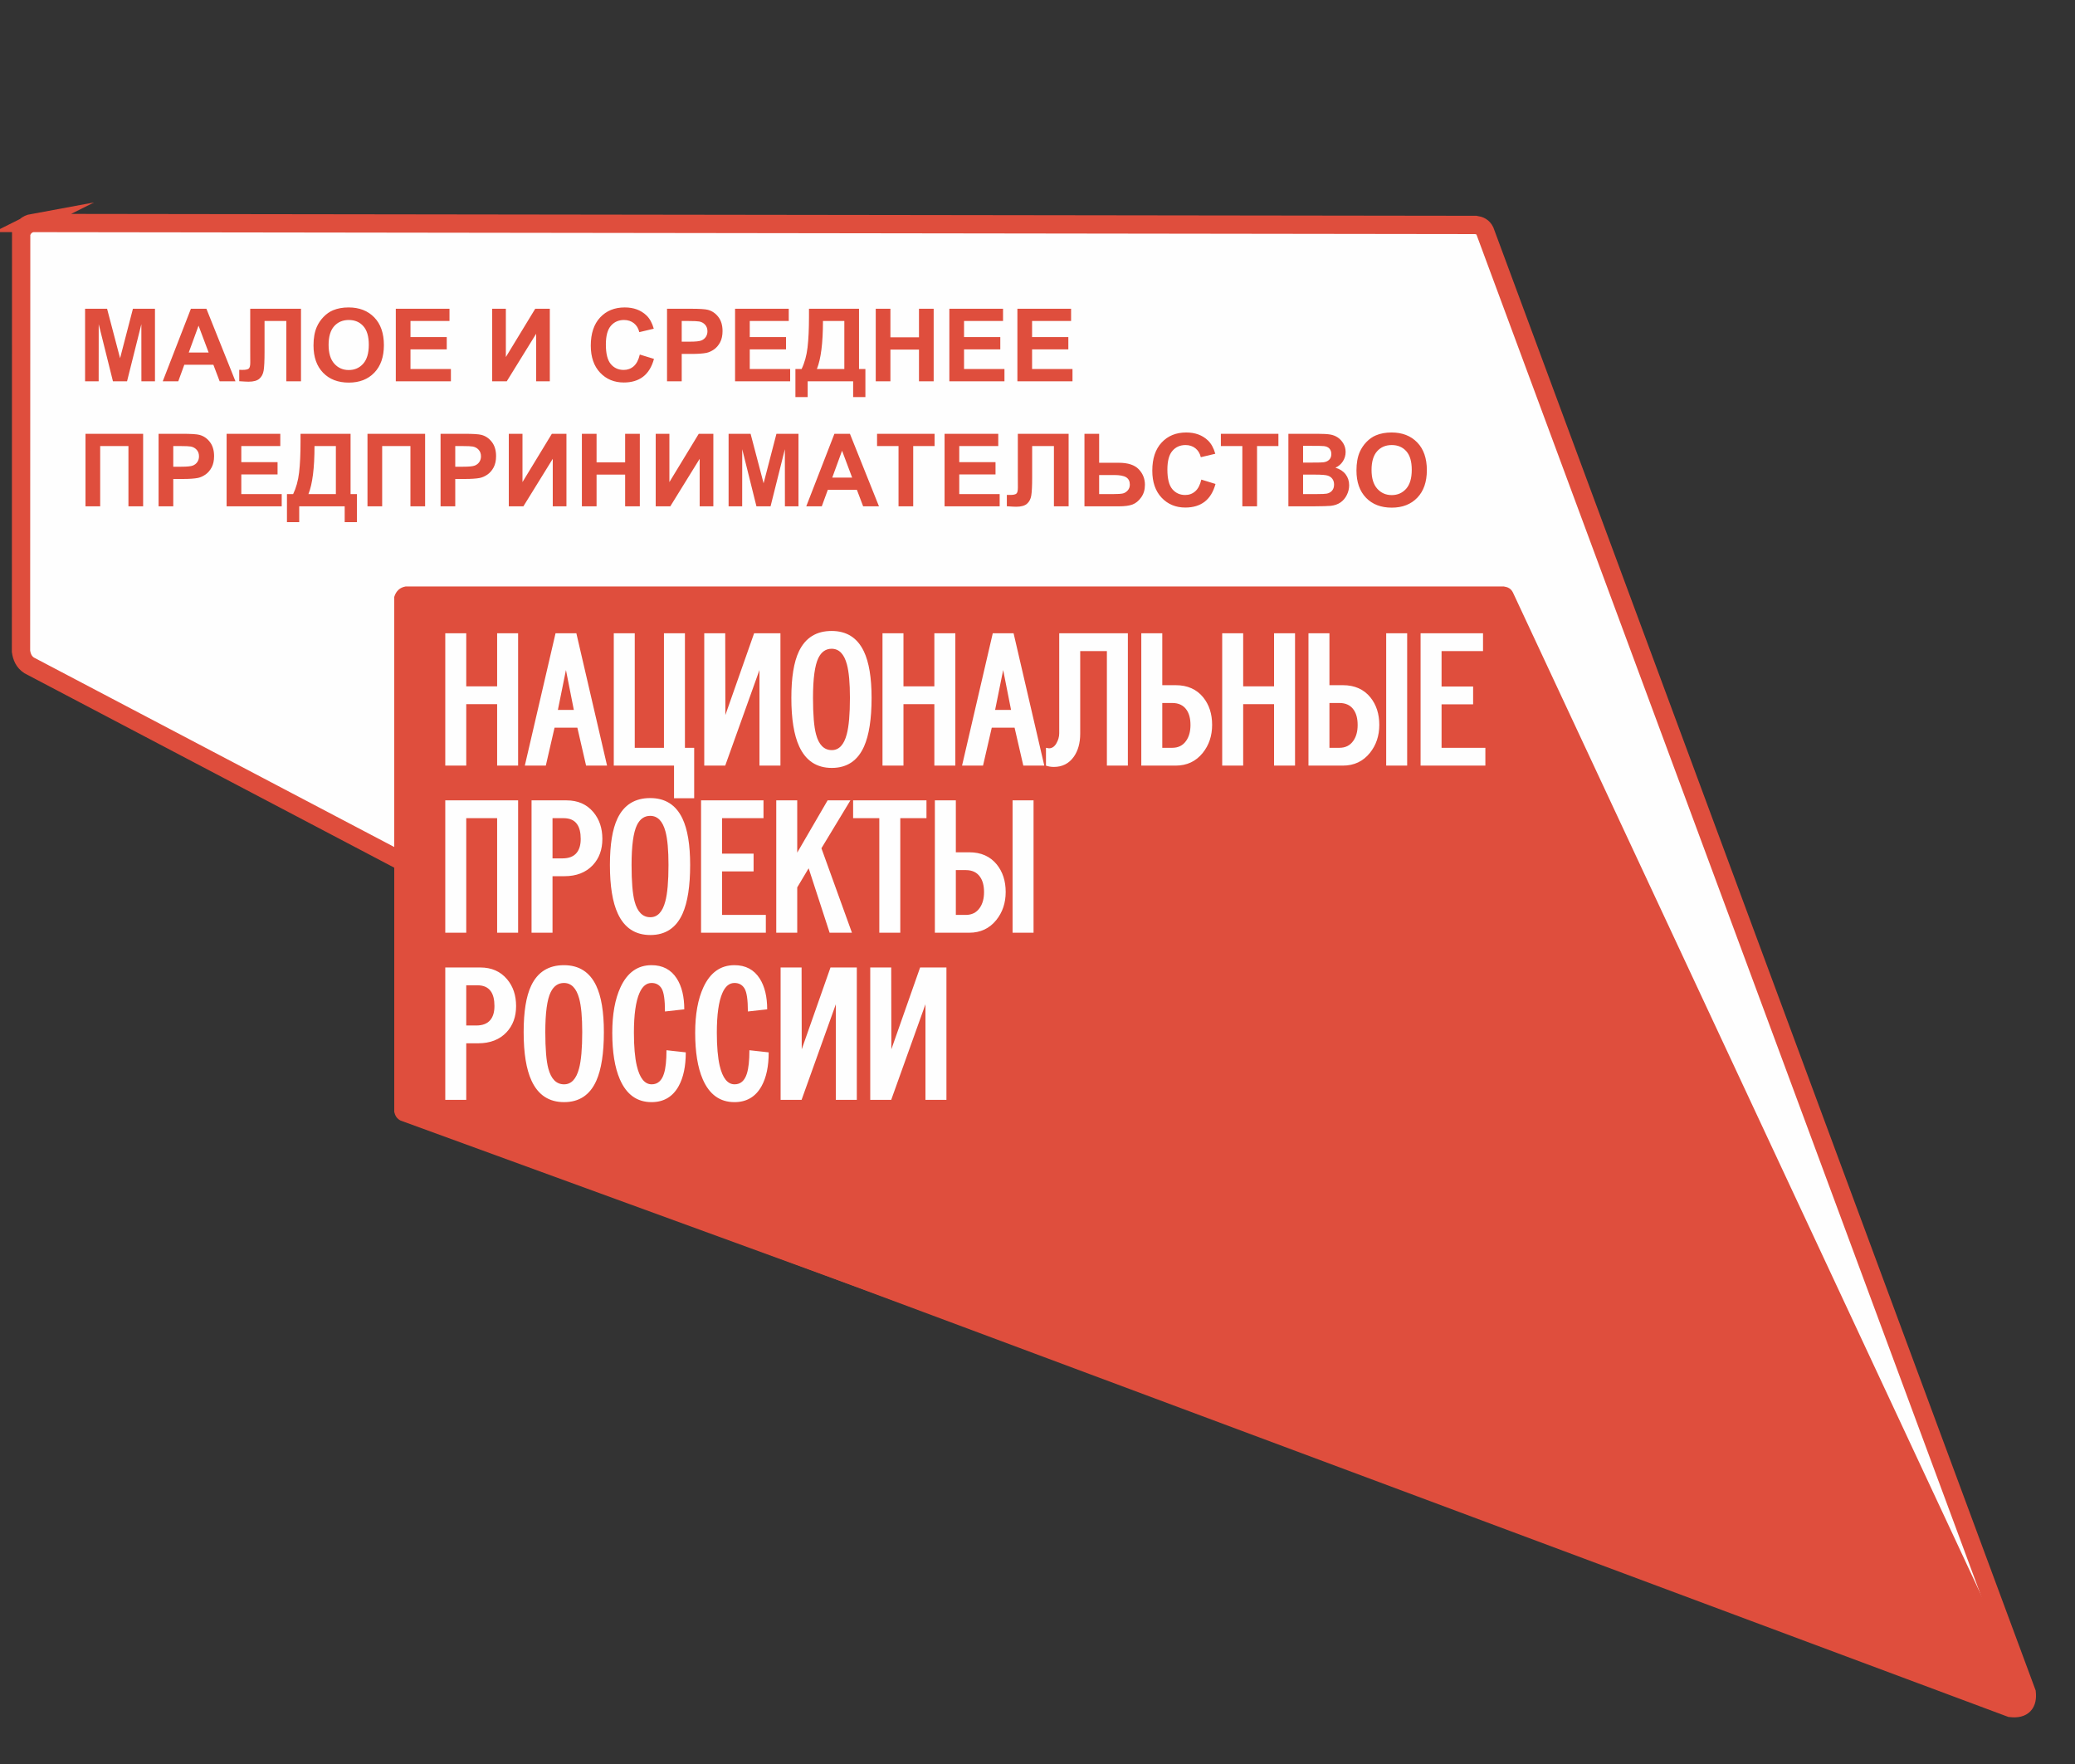
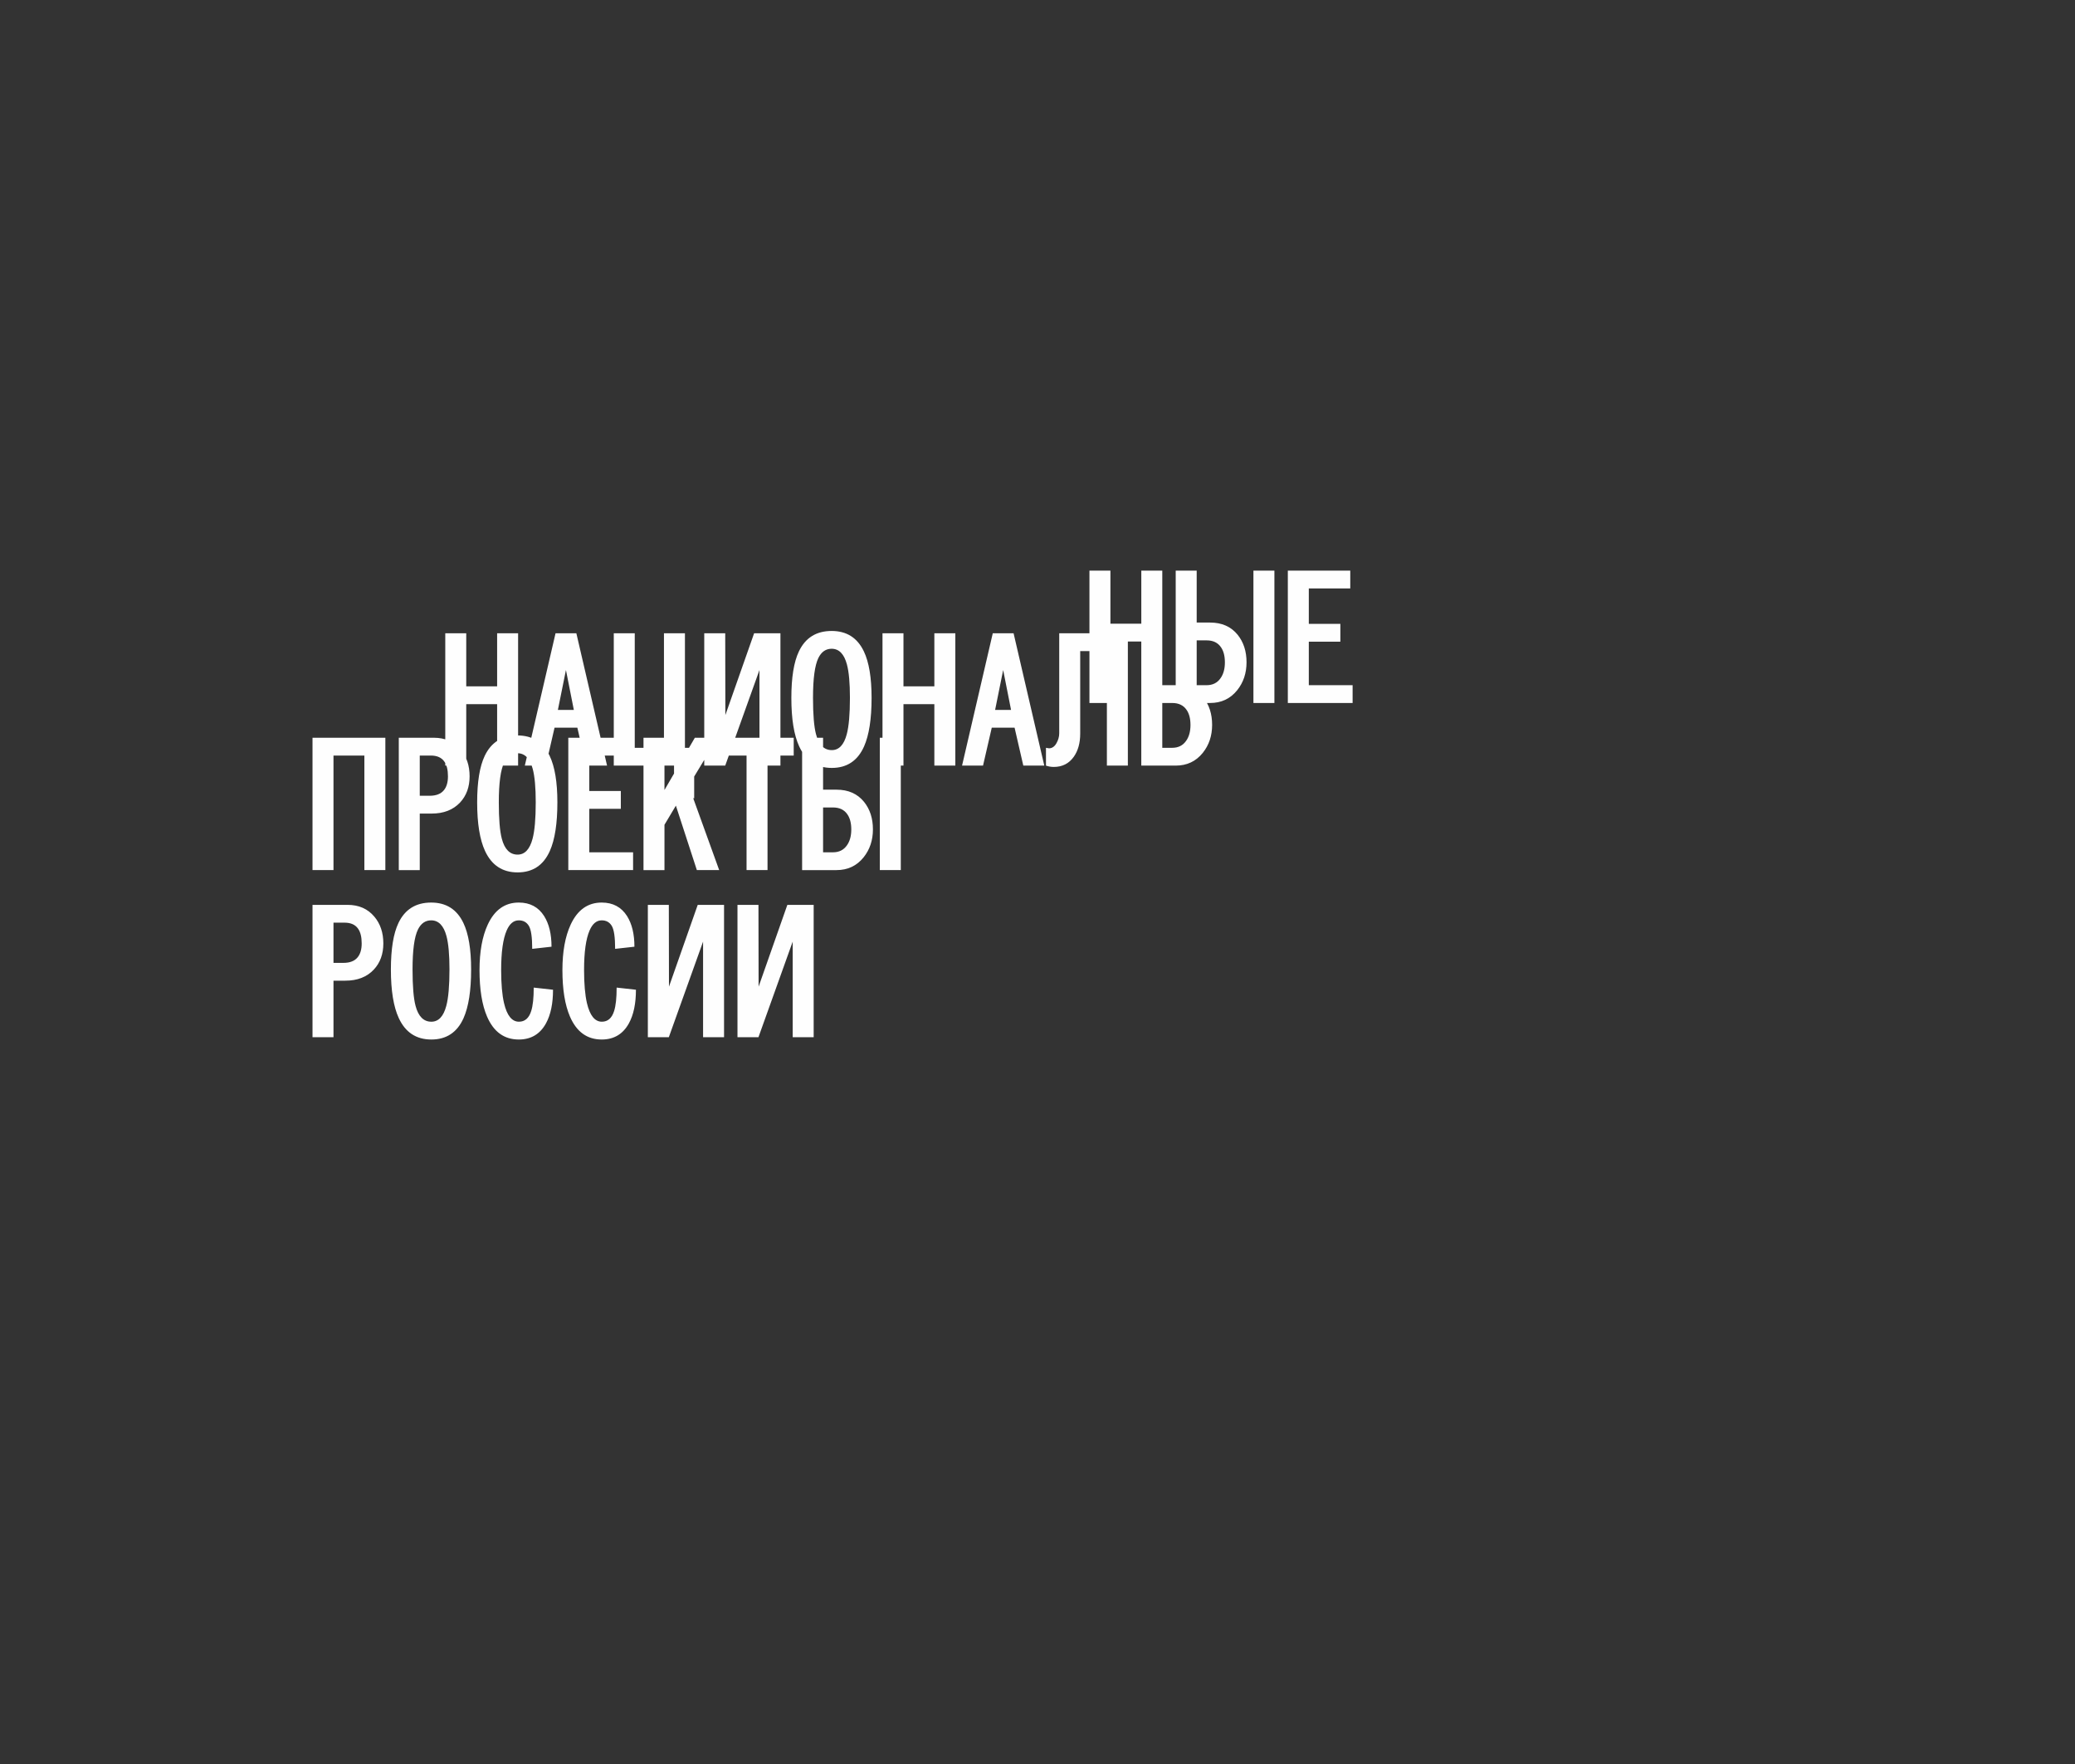
<svg xmlns="http://www.w3.org/2000/svg" xml:space="preserve" width="20mm" height="17mm" style="shape-rendering:geometricPrecision; text-rendering:geometricPrecision; image-rendering:optimizeQuality; fill-rule:evenodd; clip-rule:evenodd" viewBox="0 0 2000 1700">
  <rect x="0" y="0" width="2000" height="1700" fill="#333333" stroke="none" />
  <defs>
    <style type="text/css">  .str0 {stroke:#DF4E3D;stroke-width:17.64;stroke-miterlimit:22.926} .fil0 {fill:#FEFEFE} .fil1 {fill:#DF4E3D} .fil3 {fill:#FEFEFE;fill-rule:nonzero} .fil2 {fill:#DF4E3D;fill-rule:nonzero}  </style>
  </defs>
  <g id="Слой_x0020_1">
    <g id="_2355839109712">
-       <path class="fil0 str0" d="M31.29 214.91l1391.2 1.87c3.64,0.52 6.83,1.92 8.73,5.79l522.23 1408.65c1.03,10.14 -3.03,16.28 -15.58,14.79l-1540.22 -574.68c-3.79,-1.91 -5.31,-4.95 -6.12,-8.35l-1.3 -231.37 -362.17 -190.38c-5.14,-3.42 -7.03,-8.24 -7.82,-13.53l0.15 -402.73c1.83,-5.93 5.6,-9.09 10.9,-10.06z" />
-       <path class="fil1" d="M390.89 565.19l1058.62 0c3.64,0.52 6.83,1.92 8.73,5.8l495.21 1060.23c1.03,10.14 -3.03,16.28 -15.58,14.79l-1551.77 -566.11c-3.78,-1.91 -5.31,-4.95 -6.11,-8.35l0 -496.3c1.83,-5.93 5.6,-9.09 10.9,-10.06z" />
-       <path class="fil2" d="M82.01 367.45l0 -69.9 21.2 0 12.53 47.67 12.38 -47.67 21.25 0 0 69.9 -13.08 0 -0.05 -55.03 -13.78 55.03 -13.6 0 -13.72 -55.03 -0.04 55.03 -13.09 0zm144.94 0l-15.24 0 -6.04 -15.91 -28.03 0 -5.81 15.91 -14.97 0 27.14 -69.9 14.95 0 28 69.9zm-25.86 -27.73l-9.72 -25.87 -9.43 25.87 19.15 0zm40.08 -42.17l48.95 0 0 69.9 -14.15 0 0 -58.09 -20.99 0 0 29.84c0,8.54 -0.29,14.51 -0.86,17.88 -0.57,3.39 -1.95,6.04 -4.17,7.93 -2.21,1.89 -5.66,2.83 -10.36,2.83 -1.66,0 -4.65,-0.16 -9.01,-0.47l0 -10.95 3.15 0.05c2.95,0 4.95,-0.4 5.96,-1.19 1.02,-0.8 1.53,-2.75 1.53,-5.86l-0.05 -12.01 0 -39.86zm61 35.37c0,-7.13 1.08,-13.11 3.21,-17.96 1.58,-3.57 3.76,-6.77 6.51,-9.6 2.75,-2.84 5.76,-4.93 9.03,-6.32 4.36,-1.83 9.39,-2.76 15.08,-2.76 10.31,0 18.55,3.2 24.75,9.6 6.18,6.41 9.27,15.31 9.27,26.72 0,11.3 -3.07,20.15 -9.21,26.53 -6.13,6.4 -14.35,9.59 -24.61,9.59 -10.4,0 -18.68,-3.17 -24.82,-9.54 -6.13,-6.34 -9.21,-15.1 -9.21,-26.26zm14.55 -0.47c0,7.92 1.84,13.93 5.5,18.03 3.66,4.08 8.31,6.13 13.94,6.13 5.65,0 10.27,-2.03 13.9,-6.09 3.61,-4.06 5.41,-10.15 5.41,-18.27 0,-8.02 -1.75,-14.01 -5.28,-17.94 -3.52,-3.96 -8.19,-5.93 -14.03,-5.93 -5.82,0 -10.52,2.01 -14.09,5.99 -3.56,4.01 -5.35,10.02 -5.35,18.08zm64.78 35l0 -69.9 51.74 0 0 11.81 -37.59 0 0 15.52 34.95 0 0 11.82 -34.95 0 0 18.93 38.95 0 0 11.82 -53.1 0zm92.89 -69.9l13.18 0 0 46.53 28.31 -46.53 14.06 0 0 69.9 -13.18 0 0 -45.79 -28.31 45.79 -14.06 0 0 -69.9zm142.28 44.13l13.66 4.19c-2.1,7.7 -5.59,13.41 -10.47,17.15 -4.88,3.73 -11.07,5.6 -18.57,5.6 -9.29,0 -16.92,-3.17 -22.91,-9.52 -5.97,-6.35 -8.96,-15.02 -8.96,-26.03 0,-11.64 3.01,-20.68 9.01,-27.13 6.01,-6.44 13.91,-9.66 23.71,-9.66 8.56,0 15.5,2.54 20.84,7.6 3.19,2.99 5.56,7.29 7.16,12.9l-13.96 3.32c-0.83,-3.61 -2.56,-6.48 -5.17,-8.58 -2.64,-2.09 -5.83,-3.14 -9.57,-3.14 -5.19,0 -9.41,1.86 -12.63,5.58 -3.23,3.71 -4.85,9.73 -4.85,18.06 0,8.83 1.6,15.12 4.77,18.87 3.19,3.75 7.32,5.62 12.41,5.62 3.76,0 7,-1.18 9.7,-3.58 2.7,-2.39 4.66,-6.13 5.83,-11.25zm26.25 25.77l0 -69.9 22.63 0c8.58,0 14.16,0.34 16.76,1.04 4,1.06 7.35,3.34 10.06,6.85 2.7,3.51 4.05,8.05 4.05,13.62 0,4.29 -0.79,7.89 -2.33,10.82 -1.56,2.93 -3.53,5.22 -5.92,6.9 -2.4,1.66 -4.84,2.76 -7.31,3.3 -3.37,0.67 -8.23,1.01 -14.61,1.01l-9.18 0 0 26.36 -14.15 0zm14.15 -58.09l0 19.92 7.7 0c5.55,0 9.24,-0.38 11.11,-1.11 1.87,-0.73 3.34,-1.87 4.4,-3.45 1.05,-1.56 1.59,-3.37 1.59,-5.45 0,-2.56 -0.75,-4.65 -2.23,-6.31 -1.49,-1.66 -3.37,-2.7 -5.66,-3.13 -1.68,-0.31 -5.04,-0.47 -10.12,-0.47l-6.79 0zm51.43 58.09l0 -69.9 51.74 0 0 11.81 -37.59 0 0 15.52 34.95 0 0 11.82 -34.95 0 0 18.93 38.95 0 0 11.82 -53.1 0zm71.24 -69.9l48.22 0 0 58.08 6.15 0 0 27.05 -11.81 0 0 -15.23 -43.83 0 0 15.23 -11.81 0 0 -27.05 5.95 0c2.9,-5.97 4.82,-12.9 5.74,-20.77 0.93,-7.89 1.39,-17.87 1.39,-29.93l0 -7.38zm13.47 11.81c0,21.15 -1.95,36.58 -5.86,46.27l26.46 0 0 -46.27 -20.6 0zm50.87 58.09l0 -69.9 14.15 0 0 27.53 27.53 0 0 -27.53 14.16 0 0 69.9 -14.16 0 0 -30.56 -27.53 0 0 30.56 -14.15 0zm70.96 0l0 -69.9 51.74 0 0 11.81 -37.58 0 0 15.52 34.94 0 0 11.82 -34.94 0 0 18.93 38.95 0 0 11.82 -53.11 0zm65.58 0l0 -69.9 51.74 0 0 11.81 -37.59 0 0 15.52 34.95 0 0 11.82 -34.95 0 0 18.93 38.95 0 0 11.82 -53.1 0zm-898.22 50.61l55.55 0 0 69.9 -14.16 0 0 -58.09 -27.23 0 0 58.09 -14.16 0 0 -69.9zm70.44 69.9l0 -69.9 22.64 0c8.57,0 14.15,0.34 16.75,1.04 4.01,1.06 7.36,3.34 10.06,6.85 2.7,3.52 4.05,8.06 4.05,13.62 0,4.3 -0.78,7.89 -2.33,10.82 -1.56,2.93 -3.53,5.23 -5.92,6.9 -2.39,1.66 -4.83,2.77 -7.3,3.3 -3.37,0.67 -8.24,1.01 -14.61,1.01l-9.18 0 0 26.36 -14.16 0zm14.16 -58.09l0 19.92 7.7 0c5.54,0 9.24,-0.37 11.11,-1.11 1.87,-0.73 3.33,-1.87 4.39,-3.45 1.06,-1.56 1.6,-3.36 1.6,-5.45 0,-2.55 -0.75,-4.65 -2.23,-6.31 -1.5,-1.66 -3.37,-2.7 -5.67,-3.13 -1.67,-0.3 -5.04,-0.47 -10.12,-0.47l-6.78 0zm51.42 58.09l0 -69.9 51.74 0 0 11.81 -37.58 0 0 15.53 34.94 0 0 11.81 -34.94 0 0 18.94 38.95 0 0 11.81 -53.11 0zm71.24 -69.9l48.23 0 0 58.09 6.15 0 0 27.04 -11.82 0 0 -15.23 -43.83 0 0 15.23 -11.81 0 0 -27.04 5.96 0c2.89,-5.97 4.81,-12.9 5.74,-20.78 0.93,-7.89 1.38,-17.87 1.38,-29.92l0 -7.39zm13.47 11.81c0,21.16 -1.95,36.58 -5.85,46.28l26.45 0 0 -46.28 -20.6 0zm51.07 -11.81l55.54 0 0 69.9 -14.15 0 0 -58.09 -27.24 0 0 58.09 -14.15 0 0 -69.9zm70.44 69.9l0 -69.9 22.63 0c8.58,0 14.15,0.34 16.76,1.04 4,1.06 7.35,3.34 10.05,6.85 2.7,3.52 4.06,8.06 4.06,13.62 0,4.3 -0.79,7.89 -2.33,10.82 -1.56,2.93 -3.53,5.23 -5.92,6.9 -2.4,1.66 -4.84,2.77 -7.31,3.3 -3.37,0.67 -8.23,1.01 -14.61,1.01l-9.18 0 0 26.36 -14.15 0zm14.15 -58.09l0 19.92 7.7 0c5.55,0 9.24,-0.37 11.11,-1.11 1.87,-0.73 3.34,-1.87 4.4,-3.45 1.05,-1.56 1.59,-3.36 1.59,-5.45 0,-2.55 -0.75,-4.65 -2.23,-6.31 -1.49,-1.66 -3.37,-2.7 -5.66,-3.13 -1.68,-0.3 -5.04,-0.47 -10.12,-0.47l-6.79 0zm51.62 -11.81l13.18 0 0 46.54 28.31 -46.54 14.06 0 0 69.9 -13.18 0 0 -45.79 -28.31 45.79 -14.06 0 0 -69.9zm70.44 69.9l0 -69.9 14.16 0 0 27.53 27.53 0 0 -27.53 14.15 0 0 69.9 -14.15 0 0 -30.56 -27.53 0 0 30.56 -14.16 0zm71.16 -69.9l13.18 0 0 46.54 28.31 -46.54 14.06 0 0 69.9 -13.18 0 0 -45.79 -28.31 45.79 -14.06 0 0 -69.9zm70.25 69.9l0 -69.9 21.2 0 12.53 47.67 12.38 -47.67 21.24 0 0 69.9 -13.07 0 -0.05 -55.03 -13.79 55.03 -13.6 0 -13.71 -55.03 -0.05 55.03 -13.08 0zm144.94 0l-15.25 0 -6.03 -15.91 -28.03 0 -5.81 15.91 -14.97 0 27.14 -69.9 14.95 0 28 69.9zm-25.87 -27.72l-9.71 -25.87 -9.44 25.87 19.15 0zm44.72 27.72l0 -58.09 -20.69 0 0 -11.81 55.44 0 0 11.81 -20.6 0 0 58.09 -14.15 0zm44.38 0l0 -69.9 51.74 0 0 11.81 -37.59 0 0 15.53 34.95 0 0 11.81 -34.95 0 0 18.94 38.95 0 0 11.81 -53.1 0zm70.6 -69.9l48.96 0 0 69.9 -14.16 0 0 -58.09 -20.98 0 0 29.85c0,8.54 -0.3,14.51 -0.87,17.88 -0.57,3.38 -1.95,6.03 -4.16,7.92 -2.21,1.89 -5.66,2.83 -10.36,2.83 -1.67,0 -4.66,-0.16 -9.02,-0.47l0 -10.95 3.16 0.05c2.94,0 4.94,-0.39 5.95,-1.19 1.03,-0.8 1.53,-2.75 1.53,-5.86l-0.05 -12.01 0 -39.86zm64.23 0l14.15 0 0 27.92 18.86 0c8.88,0 15.31,2.08 19.3,6.25 3.98,4.17 5.97,9.16 5.97,14.99 0,4.76 -1.21,8.82 -3.63,12.15 -2.41,3.35 -5.16,5.61 -8.27,6.8 -3.09,1.19 -7.56,1.79 -13.4,1.79l-32.98 0 0 -69.9zm14.15 58.09l13.72 0c4.44,0 7.53,-0.21 9.24,-0.63 1.71,-0.43 3.26,-1.4 4.61,-2.92 1.35,-1.51 2.01,-3.37 2.01,-5.58 0,-3.19 -1.15,-5.51 -3.45,-7 -2.31,-1.48 -6.23,-2.23 -11.79,-2.23l-14.34 0 0 18.36zm98.48 -13.96l13.67 4.2c-2.1,7.69 -5.6,13.4 -10.48,17.15 -4.88,3.72 -11.06,5.59 -18.57,5.59 -9.29,0 -16.92,-3.17 -22.9,-9.52 -5.98,-6.34 -8.97,-15.01 -8.97,-26.03 0,-11.63 3.01,-20.68 9.02,-27.12 6,-6.45 13.91,-9.67 23.7,-9.67 8.56,0 15.51,2.54 20.84,7.6 3.19,3 5.57,7.29 7.16,12.9l-13.96 3.32c-0.83,-3.61 -2.55,-6.47 -5.17,-8.57 -2.64,-2.1 -5.83,-3.14 -9.57,-3.14 -5.19,0 -9.4,1.85 -12.62,5.58 -3.24,3.71 -4.86,9.73 -4.86,18.06 0,8.82 1.6,15.11 4.77,18.86 3.19,3.76 7.33,5.63 12.42,5.63 3.75,0 6.99,-1.19 9.69,-3.58 2.7,-2.39 4.66,-6.14 5.83,-11.26zm39.54 25.77l0 -58.09 -20.69 0 0 -11.81 55.45 0 0 11.81 -20.6 0 0 58.09 -14.16 0zm44.38 -69.9l27.95 0c5.55,0 9.67,0.23 12.38,0.69 2.74,0.47 5.16,1.43 7.31,2.88 2.15,1.46 3.94,3.4 5.37,5.82 1.43,2.42 2.15,5.16 2.15,8.17 0,3.25 -0.88,6.26 -2.64,8.98 -1.76,2.73 -4.15,4.77 -7.16,6.13 4.25,1.26 7.5,3.37 9.8,6.37 2.27,2.99 3.41,6.5 3.41,10.55 0,3.19 -0.73,6.29 -2.21,9.3 -1.48,3.01 -3.5,5.42 -6.07,7.22 -2.55,1.79 -5.71,2.9 -9.47,3.32 -2.34,0.24 -8.02,0.41 -17.01,0.47l-23.81 0 0 -69.9zm14.16 11.62l0 16.11 9.24 0c5.48,0 8.9,-0.08 10.23,-0.25 2.41,-0.27 4.31,-1.1 5.7,-2.49 1.38,-1.38 2.06,-3.19 2.06,-5.43 0,-2.17 -0.6,-3.91 -1.79,-5.26 -1.19,-1.35 -2.96,-2.16 -5.3,-2.44 -1.4,-0.16 -5.42,-0.24 -12.04,-0.24l-8.1 0zm0 27.72l0 18.75 13.08 0c5.07,0 8.31,-0.15 9.68,-0.42 2.1,-0.4 3.81,-1.32 5.12,-2.8 1.32,-1.5 1.99,-3.47 1.99,-5.96 0,-2.11 -0.51,-3.89 -1.53,-5.35 -1.01,-1.47 -2.49,-2.54 -4.41,-3.21 -1.92,-0.66 -6.1,-1.01 -12.53,-1.01l-11.4 0zm51.45 -3.97c0,-7.12 1.08,-13.11 3.21,-17.96 1.58,-3.56 3.76,-6.77 6.5,-9.6 2.76,-2.83 5.76,-4.93 9.04,-6.31 4.36,-1.84 9.38,-2.77 15.08,-2.77 10.31,0 18.55,3.21 24.75,9.6 6.18,6.41 9.27,15.31 9.27,26.72 0,11.31 -3.08,20.16 -9.21,26.54 -6.13,6.39 -14.35,9.58 -24.62,9.58 -10.39,0 -18.68,-3.17 -24.81,-9.53 -6.13,-6.35 -9.21,-15.1 -9.21,-26.27zm14.55 -0.47c0,7.93 1.84,13.93 5.5,18.03 3.66,4.09 8.31,6.14 13.94,6.14 5.65,0 10.27,-2.04 13.9,-6.09 3.61,-4.07 5.41,-10.15 5.41,-18.27 0,-8.02 -1.75,-14.01 -5.28,-17.95 -3.52,-3.95 -8.19,-5.92 -14.03,-5.92 -5.82,0 -10.53,2 -14.09,5.99 -3.56,4 -5.35,10.02 -5.35,18.07z" />
-       <path class="fil3" d="M499.38 737.83l-20.22 0 0 -59.24 -29.77 0 0 59.24 -20.22 0 0 -127.54 20.22 0 0 51.15 29.77 0 0 -51.15 20.22 0 0 127.54zm85.74 0l-20.22 0 -8.41 -36.53 -22 0 -8.41 36.53 -20.23 0 29.61 -127.54 20.06 0 29.6 127.54zm-32.03 -53.68l-7.6 -38.44 -7.77 38.44 15.37 0zm38.5 53.68l0 -127.54 20.22 0 0 110.39 28.15 0 0 -110.39 20.22 0 0 110.39 8.91 0 0 48.6 -19.42 0 0 -31.45 -58.08 0zm87.2 0l0 -127.54 20.22 0 0.14 78.83 27.71 -78.83 25.37 0 0 127.54 -20.22 0 0 -92.12 -33 92.12 -20.22 0zm161.29 -65.28c0,20.33 -2.43,35.95 -7.28,46.86 -6.15,13.77 -16.5,20.65 -31.06,20.65 -14.56,0 -25.02,-6.88 -31.39,-20.65 -5.07,-10.91 -7.6,-26.53 -7.6,-46.86 0,-19.69 2.42,-34.62 7.28,-44.79 6.25,-13.13 16.77,-19.69 31.54,-19.69 14.46,0 24.81,6.56 31.07,19.69 4.96,10.38 7.44,25.31 7.44,44.79zm-20.87 0c0,-14.29 -0.97,-25.04 -2.91,-32.24 -2.7,-10.06 -7.61,-15.09 -14.73,-15.09 -5.6,0 -9.86,2.96 -12.78,8.9 -3.45,7.09 -5.17,19.9 -5.17,38.43 0,16.1 0.97,27.8 2.91,35.1 2.69,10.17 7.76,15.25 15.21,15.25 6.9,0 11.7,-5.08 14.4,-15.25 2.04,-7.62 3.07,-19.32 3.07,-35.1zm101.59 65.28l-20.22 0 0 -59.24 -29.77 0 0 59.24 -20.22 0 0 -127.54 20.22 0 0 51.15 29.77 0 0 -51.15 20.22 0 0 127.54zm85.74 0l-20.22 0 -8.41 -36.53 -22 0 -8.42 36.53 -20.22 0 29.61 -127.54 20.06 0 29.6 127.54zm-32.03 -53.68l-7.6 -38.44 -7.77 38.44 15.37 0zm92.37 -56.71l-25.72 0 0 79.58c0,9 -2.05,16.41 -6.15,22.24 -4.64,6.56 -11.05,9.84 -19.25,9.84 -2.7,0 -5.23,-0.42 -7.6,-1.27l0 -17.15 2.91 0.48c2.91,0 5.28,-1.59 7.12,-4.77 1.83,-3.18 2.75,-6.4 2.75,-9.69l0 -96.41 66.16 0 0 127.54 -20.22 0 0 -110.39zm33.16 110.39l0 -127.54 20.23 0 0 50.03 12.94 0c11.32,0 20.17,3.92 26.53,11.76 5.72,7.09 8.57,15.93 8.57,26.52 0,10.48 -3.01,19.49 -9.05,27 -6.58,8.16 -15.26,12.23 -26.05,12.23l-33.17 0zm20.23 -60.35l0 43.2 9.54 0c5.83,0 10.3,-2.22 13.43,-6.7 2.8,-3.94 4.21,-9.03 4.21,-15.3 0,-6.06 -1.24,-10.91 -3.72,-14.5 -3.02,-4.48 -7.66,-6.7 -13.92,-6.7l-9.54 0zm127.96 60.35l-20.22 0 0 -59.24 -29.77 0 0 59.24 -20.22 0 0 -127.54 20.22 0 0 51.15 29.77 0 0 -51.15 20.22 0 0 127.54zm12.94 0l0 -127.54 20.22 0 0 50.03 12.95 0c11.32,0 20.17,3.92 26.53,11.76 5.71,7.09 8.57,15.93 8.57,26.52 0,10.48 -3.02,19.49 -9.06,27 -6.58,8.16 -15.26,12.23 -26.04,12.23l-33.17 0zm20.22 -60.35l0 43.2 9.55 0c5.83,0 10.3,-2.22 13.43,-6.7 2.8,-3.94 4.2,-9.03 4.2,-15.3 0,-6.06 -1.24,-10.91 -3.72,-14.5 -3.02,-4.48 -7.66,-6.7 -13.91,-6.7l-9.55 0zm74.91 60.35l-20.22 0 0 -127.54 20.22 0 0 127.54zm75.38 0l-62.44 0 0 -127.54 60.18 0 0 17.15 -39.96 0 0 34.15 30.41 0 0 17.16 -30.41 0 0 41.93 42.22 0 0 17.15zm-932.3 161.05l-20.22 0 0 -110.39 -29.77 0 0 110.39 -20.22 0 0 -127.55 70.21 0 0 127.55zm12.95 0l0 -127.55 33.81 0c10.78,0 19.35,3.76 25.72,11.28 5.82,6.88 8.73,15.51 8.73,25.89 0,10.27 -3.07,18.69 -9.22,25.26 -6.68,7.09 -15.8,10.64 -27.34,10.64l-11.48 0 0 54.48 -20.22 0zm20.22 -110.39l0 38.75 9.54 0c6.25,0 10.84,-1.8 13.75,-5.4 2.59,-3.17 3.88,-7.62 3.88,-13.34 0,-6.24 -1.18,-11.01 -3.55,-14.29 -2.7,-3.82 -7.02,-5.72 -12.95,-5.72l-10.67 0zm132.65 45.11c0,20.33 -2.42,35.95 -7.28,46.86 -6.15,13.76 -16.5,20.64 -31.06,20.64 -14.56,0 -25.02,-6.88 -31.38,-20.64 -5.07,-10.91 -7.61,-26.53 -7.61,-46.86 0,-19.7 2.43,-34.63 7.28,-44.8 6.26,-13.13 16.77,-19.69 31.55,-19.69 14.45,0 24.8,6.56 31.06,19.69 4.96,10.38 7.44,25.31 7.44,44.8zm-20.87 0c0,-14.3 -0.97,-25.05 -2.91,-32.25 -2.7,-10.06 -7.6,-15.09 -14.72,-15.09 -5.61,0 -9.87,2.97 -12.78,8.9 -3.45,7.1 -5.18,19.91 -5.18,38.44 0,16.09 0.97,27.79 2.91,35.1 2.7,10.16 7.77,15.25 15.21,15.25 6.9,0 11.7,-5.09 14.4,-15.25 2.05,-7.62 3.07,-19.32 3.07,-35.1zm93.83 65.28l-62.44 0 0 -127.55 60.18 0 0 17.16 -39.96 0 0 34.15 30.41 0 0 17.15 -30.41 0 0 41.94 42.22 0 0 17.15zm10.03 0l0 -127.55 20.22 0 0 50.36 29.28 -50.36 21.98 0 -27.94 46.15 29.42 81.4 -21.52 0 -20.22 -62.11 -11 18.43 0 43.68 -20.22 0zm99.33 0l0 -110.39 -25.24 0 0 -17.16 70.7 0 0 17.16 -25.24 0 0 110.39 -20.22 0zm53.55 0l0 -127.55 20.22 0 0 50.04 12.94 0c11.32,0 20.17,3.91 26.53,11.75 5.72,7.1 8.57,15.94 8.57,26.53 0,10.48 -3.01,19.48 -9.05,27 -6.58,8.15 -15.26,12.23 -26.05,12.23l-33.16 0zm20.22 -60.36l0 43.21 9.54 0c5.83,0 10.3,-2.23 13.43,-6.7 2.8,-3.95 4.21,-9.03 4.21,-15.3 0,-6.07 -1.24,-10.91 -3.72,-14.51 -3.02,-4.48 -7.66,-6.7 -13.92,-6.7l-9.54 0zm74.9 60.36l-20.22 0 0 -127.55 20.22 0 0 127.55zm-567.02 161.04l0 -127.54 33.81 0c10.79,0 19.36,3.76 25.72,11.28 5.83,6.88 8.74,15.51 8.74,25.89 0,10.27 -3.07,18.69 -9.22,25.25 -6.69,7.1 -15.8,10.64 -27.34,10.64l-11.49 0 0 54.48 -20.22 0zm20.22 -110.39l0 38.76 9.55 0c6.25,0 10.84,-1.8 13.75,-5.4 2.59,-3.18 3.88,-7.63 3.88,-13.34 0,-6.25 -1.18,-11.02 -3.55,-14.3 -2.7,-3.81 -7.02,-5.72 -12.95,-5.72l-10.68 0zm132.66 45.11c0,20.33 -2.43,35.95 -7.28,46.86 -6.15,13.77 -16.5,20.65 -31.06,20.65 -14.56,0 -25.02,-6.88 -31.38,-20.65 -5.07,-10.91 -7.61,-26.53 -7.61,-46.86 0,-19.69 2.43,-34.62 7.28,-44.79 6.26,-13.13 16.77,-19.69 31.55,-19.69 14.45,0 24.8,6.56 31.06,19.69 4.96,10.38 7.44,25.31 7.44,44.79zm-20.87 0c0,-14.29 -0.97,-25.04 -2.91,-32.24 -2.7,-10.06 -7.61,-15.09 -14.72,-15.09 -5.61,0 -9.87,2.96 -12.78,8.9 -3.46,7.09 -5.18,19.9 -5.18,38.43 0,16.1 0.97,27.8 2.91,35.1 2.7,10.17 7.77,15.25 15.21,15.25 6.9,0 11.7,-5.08 14.4,-15.25 2.05,-7.62 3.07,-19.32 3.07,-35.1zm99.81 19.54c0,13.34 -2.26,24.14 -6.79,32.4 -5.72,10.38 -14.45,15.57 -26.21,15.57 -14.02,0 -24.21,-7.36 -30.57,-22.08 -4.86,-11.23 -7.28,-26.16 -7.28,-44.79 0,-17.79 2.64,-32.4 7.92,-43.84 6.58,-14.19 16.56,-21.28 29.93,-21.28 10.79,0 18.93,4.34 24.43,13.02 4.74,7.52 7.12,17.37 7.12,29.54l-18.61 2.07c0,-11.23 -1.08,-18.61 -3.23,-22.16 -2.16,-3.55 -5.4,-5.32 -9.71,-5.32 -4.96,0 -8.84,3.23 -11.65,9.69 -3.56,8.15 -5.34,20.86 -5.34,38.12 0,13.34 0.92,23.98 2.76,31.92 2.8,11.97 7.6,17.95 14.39,17.95 5.72,0 9.66,-3.44 11.81,-10.32 1.62,-5.08 2.43,-12.6 2.43,-22.55l18.6 2.06zm79.92 0c0,13.34 -2.26,24.14 -6.8,32.4 -5.71,10.38 -14.45,15.57 -26.2,15.57 -14.02,0 -24.21,-7.36 -30.58,-22.08 -4.85,-11.23 -7.28,-26.16 -7.28,-44.79 0,-17.79 2.65,-32.4 7.93,-43.84 6.58,-14.19 16.55,-21.28 29.93,-21.28 10.78,0 18.92,4.34 24.43,13.02 4.74,7.52 7.11,17.37 7.11,29.54l-18.6 2.07c0,-11.23 -1.08,-18.61 -3.24,-22.16 -2.15,-3.55 -5.39,-5.32 -9.7,-5.32 -4.97,0 -8.85,3.23 -11.65,9.69 -3.56,8.15 -5.34,20.86 -5.34,38.12 0,13.34 0.92,23.98 2.75,31.92 2.8,11.97 7.6,17.95 14.4,17.95 5.72,0 9.65,-3.44 11.81,-10.32 1.62,-5.08 2.43,-12.6 2.43,-22.55l18.6 2.06zm11.48 45.74l0 -127.54 20.22 0 0.14 78.83 27.72 -78.83 25.37 0 0 127.54 -20.22 0 0 -92.12 -33.01 92.12 -20.22 0zm86.39 0l0 -127.54 20.22 0 0.14 78.83 27.71 -78.83 25.37 0 0 127.54 -20.22 0 0 -92.12 -33 92.12 -20.22 0z" />
+       <path class="fil3" d="M499.38 737.83l-20.22 0 0 -59.24 -29.77 0 0 59.24 -20.22 0 0 -127.54 20.22 0 0 51.15 29.77 0 0 -51.15 20.22 0 0 127.54zm85.74 0l-20.22 0 -8.41 -36.53 -22 0 -8.41 36.53 -20.23 0 29.61 -127.54 20.06 0 29.6 127.54zm-32.03 -53.68l-7.6 -38.44 -7.77 38.44 15.37 0zm38.5 53.68l0 -127.54 20.22 0 0 110.39 28.15 0 0 -110.39 20.22 0 0 110.39 8.91 0 0 48.6 -19.42 0 0 -31.45 -58.08 0zm87.2 0l0 -127.54 20.22 0 0.14 78.83 27.71 -78.83 25.37 0 0 127.54 -20.22 0 0 -92.12 -33 92.12 -20.22 0zm161.29 -65.28c0,20.33 -2.43,35.95 -7.28,46.86 -6.15,13.77 -16.5,20.65 -31.06,20.65 -14.56,0 -25.02,-6.88 -31.39,-20.65 -5.07,-10.91 -7.6,-26.53 -7.6,-46.86 0,-19.69 2.42,-34.62 7.28,-44.79 6.25,-13.13 16.77,-19.69 31.54,-19.69 14.46,0 24.81,6.56 31.07,19.69 4.96,10.38 7.44,25.31 7.44,44.79zm-20.87 0c0,-14.29 -0.97,-25.04 -2.91,-32.24 -2.7,-10.06 -7.61,-15.09 -14.73,-15.09 -5.6,0 -9.86,2.96 -12.78,8.9 -3.45,7.09 -5.17,19.9 -5.17,38.43 0,16.1 0.97,27.8 2.91,35.1 2.69,10.17 7.76,15.25 15.21,15.25 6.9,0 11.7,-5.08 14.4,-15.25 2.04,-7.62 3.07,-19.32 3.07,-35.1zm101.59 65.28l-20.22 0 0 -59.24 -29.77 0 0 59.24 -20.22 0 0 -127.54 20.22 0 0 51.15 29.77 0 0 -51.15 20.22 0 0 127.54zm85.74 0l-20.22 0 -8.41 -36.53 -22 0 -8.42 36.53 -20.22 0 29.61 -127.54 20.06 0 29.6 127.54zm-32.03 -53.68l-7.6 -38.44 -7.77 38.44 15.37 0zm92.37 -56.71l-25.72 0 0 79.58c0,9 -2.05,16.41 -6.15,22.24 -4.64,6.56 -11.05,9.84 -19.25,9.84 -2.7,0 -5.23,-0.42 -7.6,-1.27l0 -17.15 2.91 0.48c2.91,0 5.28,-1.59 7.12,-4.77 1.83,-3.18 2.75,-6.4 2.75,-9.69l0 -96.41 66.16 0 0 127.54 -20.22 0 0 -110.39zm33.16 110.39l0 -127.54 20.23 0 0 50.03 12.94 0c11.32,0 20.17,3.92 26.53,11.76 5.72,7.09 8.57,15.93 8.57,26.52 0,10.48 -3.01,19.49 -9.05,27 -6.58,8.16 -15.26,12.23 -26.05,12.23l-33.17 0zm20.23 -60.35l0 43.2 9.54 0c5.83,0 10.3,-2.22 13.43,-6.7 2.8,-3.94 4.21,-9.03 4.21,-15.3 0,-6.06 -1.24,-10.91 -3.72,-14.5 -3.02,-4.48 -7.66,-6.7 -13.92,-6.7l-9.54 0zl-20.22 0 0 -59.24 -29.77 0 0 59.24 -20.22 0 0 -127.54 20.22 0 0 51.15 29.77 0 0 -51.15 20.22 0 0 127.54zm12.94 0l0 -127.54 20.22 0 0 50.03 12.95 0c11.32,0 20.17,3.92 26.53,11.76 5.71,7.09 8.57,15.93 8.57,26.52 0,10.48 -3.02,19.49 -9.06,27 -6.58,8.16 -15.26,12.23 -26.04,12.23l-33.17 0zm20.22 -60.35l0 43.2 9.55 0c5.83,0 10.3,-2.22 13.43,-6.7 2.8,-3.94 4.2,-9.03 4.2,-15.3 0,-6.06 -1.24,-10.91 -3.72,-14.5 -3.02,-4.48 -7.66,-6.7 -13.91,-6.7l-9.55 0zm74.91 60.35l-20.22 0 0 -127.54 20.22 0 0 127.54zm75.38 0l-62.44 0 0 -127.54 60.18 0 0 17.15 -39.96 0 0 34.15 30.41 0 0 17.16 -30.41 0 0 41.93 42.22 0 0 17.15zm-932.3 161.05l-20.22 0 0 -110.39 -29.77 0 0 110.39 -20.22 0 0 -127.55 70.21 0 0 127.55zm12.95 0l0 -127.55 33.81 0c10.78,0 19.35,3.76 25.72,11.28 5.82,6.88 8.73,15.51 8.73,25.89 0,10.27 -3.07,18.69 -9.22,25.26 -6.68,7.09 -15.8,10.64 -27.34,10.64l-11.48 0 0 54.48 -20.22 0zm20.22 -110.39l0 38.75 9.54 0c6.25,0 10.84,-1.8 13.75,-5.4 2.59,-3.17 3.88,-7.62 3.88,-13.34 0,-6.24 -1.18,-11.01 -3.55,-14.29 -2.7,-3.82 -7.02,-5.72 -12.95,-5.72l-10.67 0zm132.65 45.11c0,20.33 -2.42,35.95 -7.28,46.86 -6.15,13.76 -16.5,20.64 -31.06,20.64 -14.56,0 -25.02,-6.88 -31.38,-20.64 -5.07,-10.91 -7.61,-26.53 -7.61,-46.86 0,-19.7 2.43,-34.63 7.28,-44.8 6.26,-13.13 16.77,-19.69 31.55,-19.69 14.45,0 24.8,6.56 31.06,19.69 4.96,10.38 7.44,25.31 7.44,44.8zm-20.87 0c0,-14.3 -0.97,-25.05 -2.91,-32.25 -2.7,-10.06 -7.6,-15.09 -14.72,-15.09 -5.61,0 -9.87,2.97 -12.78,8.9 -3.45,7.1 -5.18,19.91 -5.18,38.44 0,16.09 0.97,27.79 2.91,35.1 2.7,10.16 7.77,15.25 15.21,15.25 6.9,0 11.7,-5.09 14.4,-15.25 2.05,-7.62 3.07,-19.32 3.07,-35.1zm93.83 65.28l-62.44 0 0 -127.55 60.18 0 0 17.16 -39.96 0 0 34.15 30.41 0 0 17.15 -30.41 0 0 41.94 42.22 0 0 17.15zm10.03 0l0 -127.55 20.22 0 0 50.36 29.28 -50.36 21.98 0 -27.94 46.15 29.42 81.4 -21.52 0 -20.22 -62.11 -11 18.43 0 43.68 -20.22 0zm99.33 0l0 -110.39 -25.24 0 0 -17.16 70.7 0 0 17.16 -25.24 0 0 110.39 -20.22 0zm53.55 0l0 -127.55 20.22 0 0 50.04 12.94 0c11.32,0 20.17,3.91 26.53,11.75 5.72,7.1 8.57,15.94 8.57,26.53 0,10.48 -3.01,19.48 -9.05,27 -6.58,8.15 -15.26,12.23 -26.05,12.23l-33.16 0zm20.22 -60.36l0 43.21 9.54 0c5.83,0 10.3,-2.23 13.43,-6.7 2.8,-3.95 4.21,-9.03 4.21,-15.3 0,-6.07 -1.24,-10.91 -3.72,-14.51 -3.02,-4.48 -7.66,-6.7 -13.92,-6.7l-9.54 0zm74.9 60.36l-20.22 0 0 -127.55 20.22 0 0 127.55zm-567.02 161.04l0 -127.54 33.81 0c10.79,0 19.36,3.76 25.72,11.28 5.83,6.88 8.74,15.51 8.74,25.89 0,10.27 -3.07,18.69 -9.22,25.25 -6.69,7.1 -15.8,10.64 -27.34,10.64l-11.49 0 0 54.48 -20.22 0zm20.22 -110.39l0 38.76 9.55 0c6.25,0 10.84,-1.8 13.75,-5.4 2.59,-3.18 3.88,-7.63 3.88,-13.34 0,-6.25 -1.18,-11.02 -3.55,-14.3 -2.7,-3.81 -7.02,-5.72 -12.95,-5.72l-10.68 0zm132.66 45.11c0,20.33 -2.43,35.95 -7.28,46.86 -6.15,13.77 -16.5,20.65 -31.06,20.65 -14.56,0 -25.02,-6.88 -31.38,-20.65 -5.07,-10.91 -7.61,-26.53 -7.61,-46.86 0,-19.69 2.43,-34.62 7.28,-44.79 6.26,-13.13 16.77,-19.69 31.55,-19.69 14.45,0 24.8,6.56 31.06,19.69 4.96,10.38 7.44,25.31 7.44,44.79zm-20.87 0c0,-14.29 -0.97,-25.04 -2.91,-32.24 -2.7,-10.06 -7.61,-15.09 -14.72,-15.09 -5.61,0 -9.87,2.96 -12.78,8.9 -3.46,7.09 -5.18,19.9 -5.18,38.43 0,16.1 0.97,27.8 2.91,35.1 2.7,10.17 7.77,15.25 15.21,15.25 6.9,0 11.7,-5.08 14.4,-15.25 2.05,-7.62 3.07,-19.32 3.07,-35.1zm99.81 19.54c0,13.34 -2.26,24.14 -6.79,32.4 -5.72,10.38 -14.45,15.57 -26.21,15.57 -14.02,0 -24.21,-7.36 -30.57,-22.08 -4.86,-11.23 -7.28,-26.16 -7.28,-44.79 0,-17.79 2.64,-32.4 7.92,-43.84 6.58,-14.19 16.56,-21.28 29.93,-21.28 10.79,0 18.93,4.34 24.43,13.02 4.74,7.52 7.12,17.37 7.12,29.54l-18.61 2.07c0,-11.23 -1.08,-18.61 -3.23,-22.16 -2.16,-3.55 -5.4,-5.32 -9.71,-5.32 -4.96,0 -8.84,3.23 -11.65,9.69 -3.56,8.15 -5.34,20.86 -5.34,38.12 0,13.34 0.92,23.98 2.76,31.92 2.8,11.97 7.6,17.95 14.39,17.95 5.72,0 9.66,-3.44 11.81,-10.32 1.62,-5.08 2.43,-12.6 2.43,-22.55l18.6 2.06zm79.92 0c0,13.34 -2.26,24.14 -6.8,32.4 -5.71,10.38 -14.45,15.57 -26.2,15.57 -14.02,0 -24.21,-7.36 -30.58,-22.08 -4.85,-11.23 -7.28,-26.16 -7.28,-44.79 0,-17.79 2.65,-32.4 7.93,-43.84 6.58,-14.19 16.55,-21.28 29.93,-21.28 10.78,0 18.92,4.34 24.43,13.02 4.74,7.52 7.11,17.37 7.11,29.54l-18.6 2.07c0,-11.23 -1.08,-18.61 -3.24,-22.16 -2.15,-3.55 -5.39,-5.32 -9.7,-5.32 -4.97,0 -8.85,3.23 -11.65,9.69 -3.56,8.15 -5.34,20.86 -5.34,38.12 0,13.34 0.92,23.98 2.75,31.92 2.8,11.97 7.6,17.95 14.4,17.95 5.72,0 9.65,-3.44 11.81,-10.32 1.62,-5.08 2.43,-12.6 2.43,-22.55l18.6 2.06zm11.48 45.74l0 -127.54 20.22 0 0.14 78.83 27.72 -78.83 25.37 0 0 127.54 -20.22 0 0 -92.12 -33.01 92.12 -20.22 0zm86.39 0l0 -127.54 20.22 0 0.14 78.83 27.71 -78.83 25.37 0 0 127.54 -20.22 0 0 -92.12 -33 92.12 -20.22 0z" />
    </g>
  </g>
</svg>